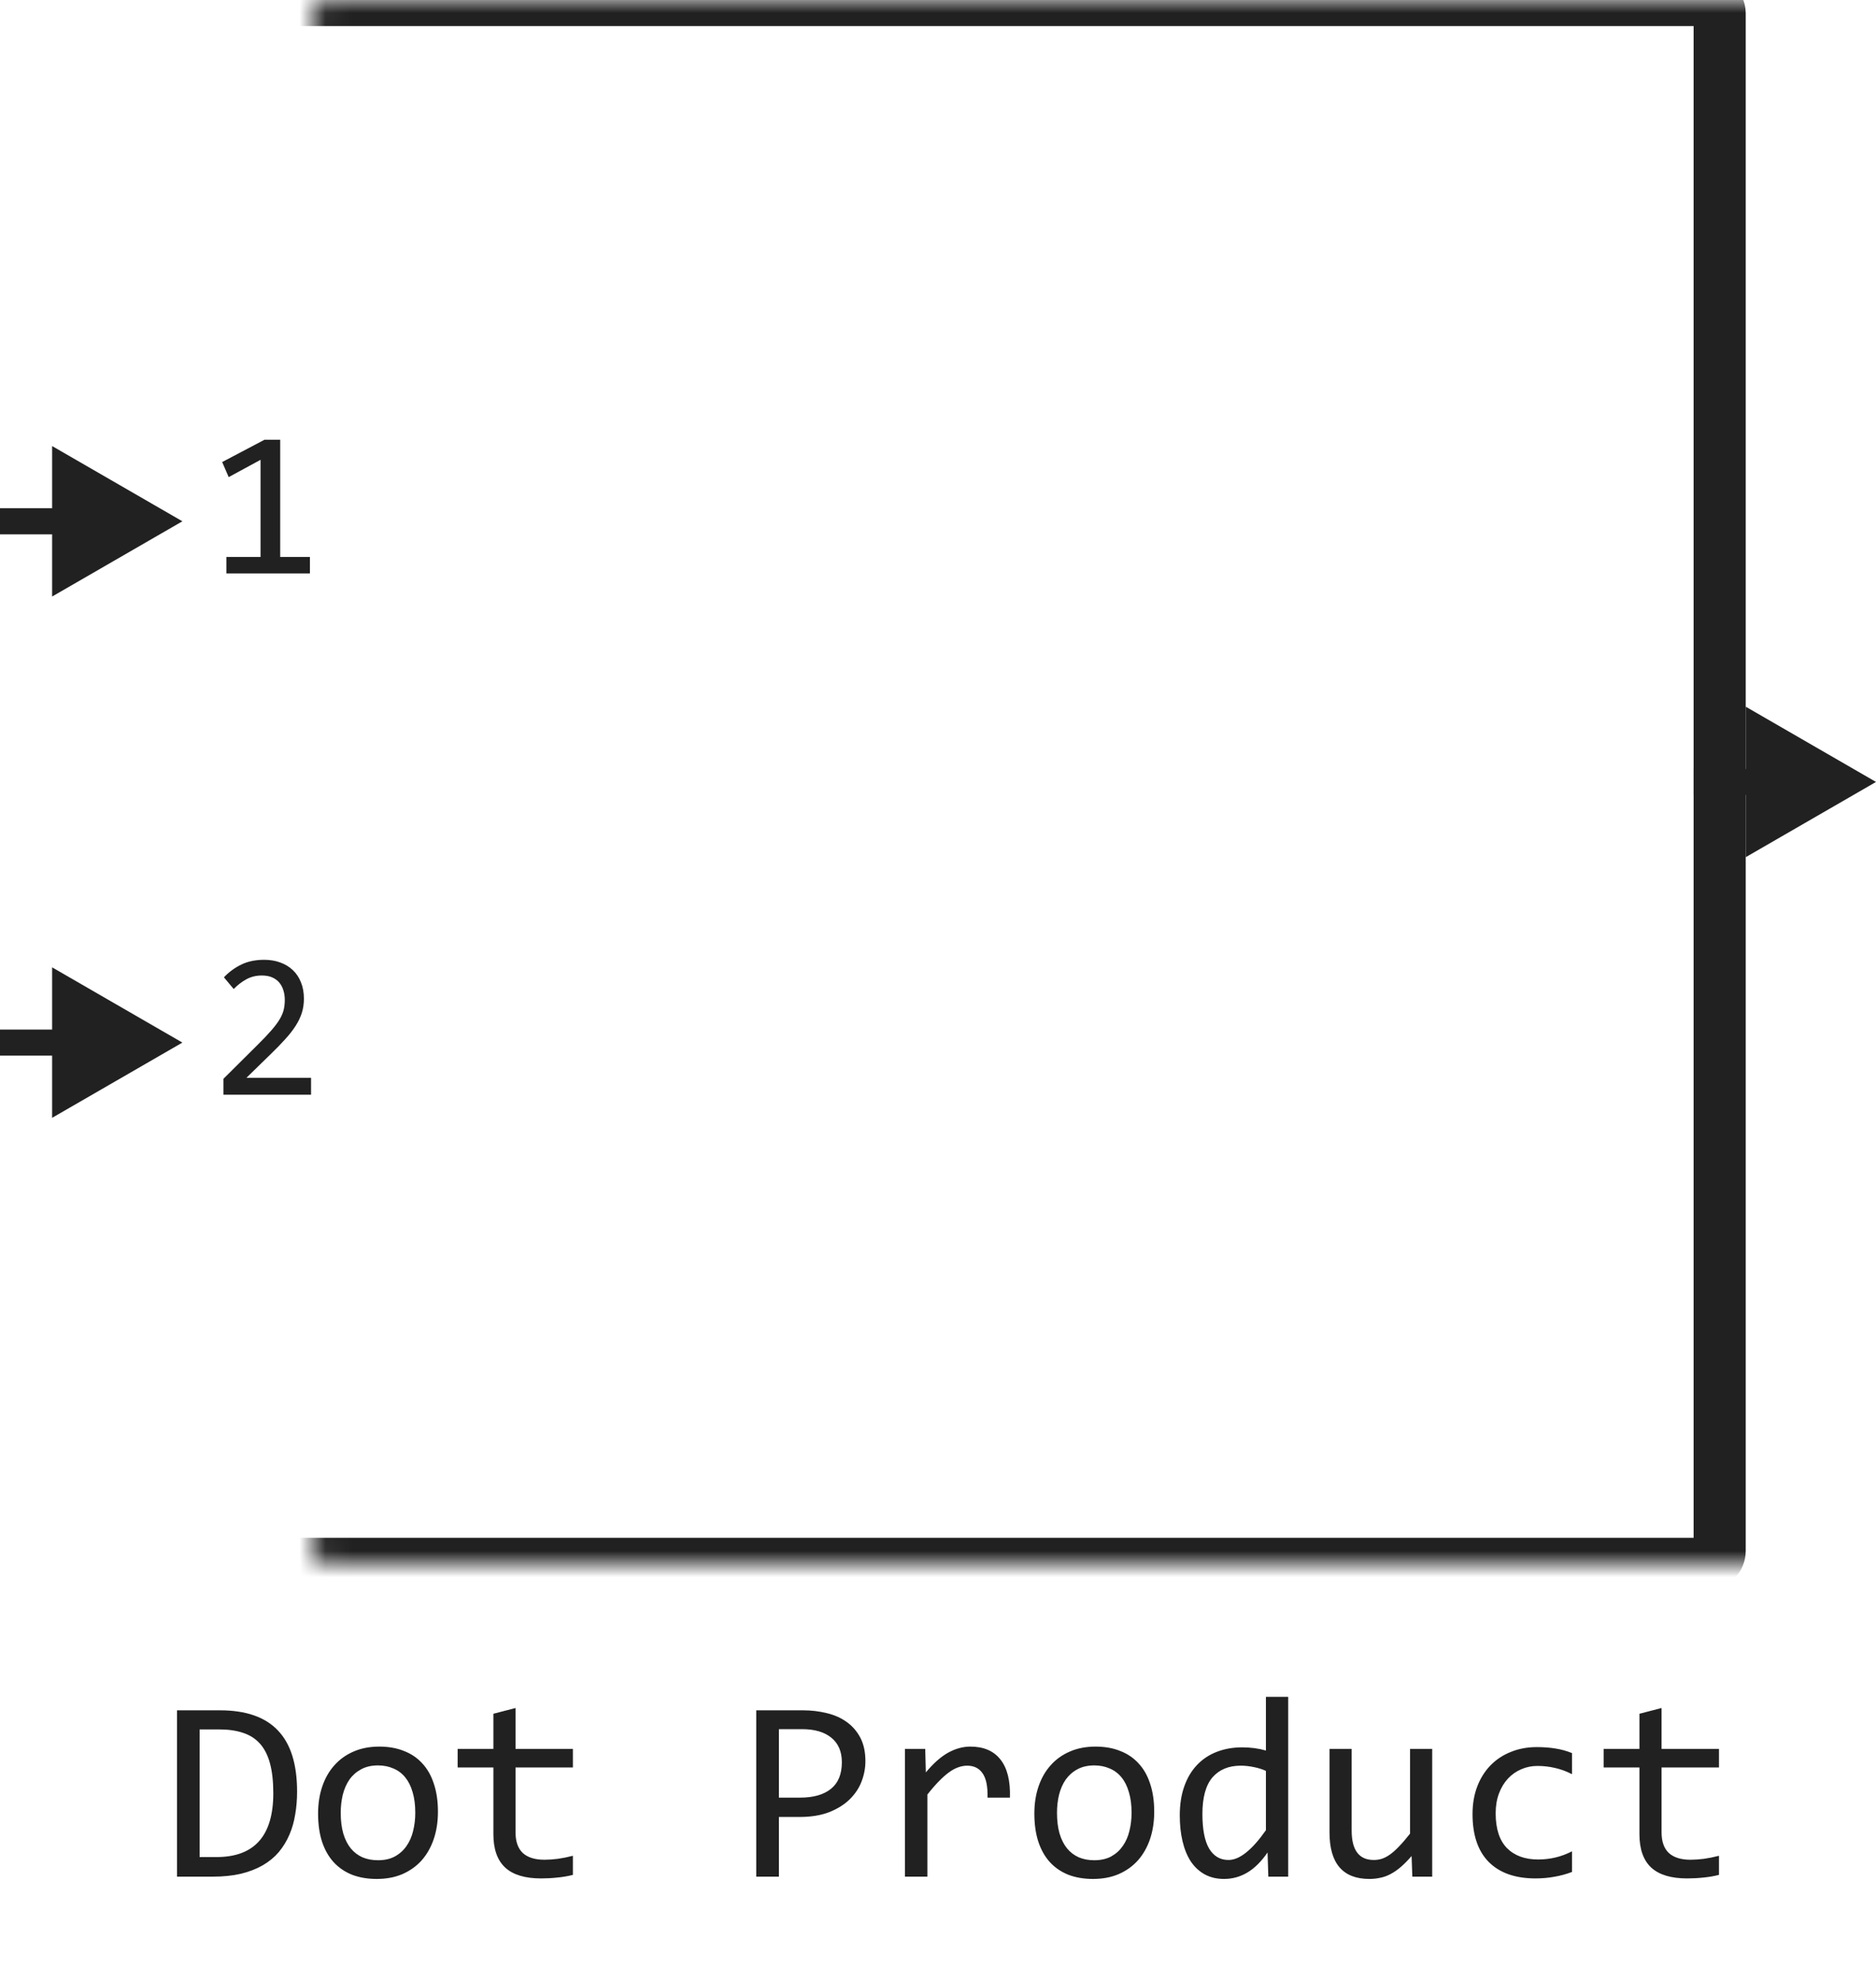
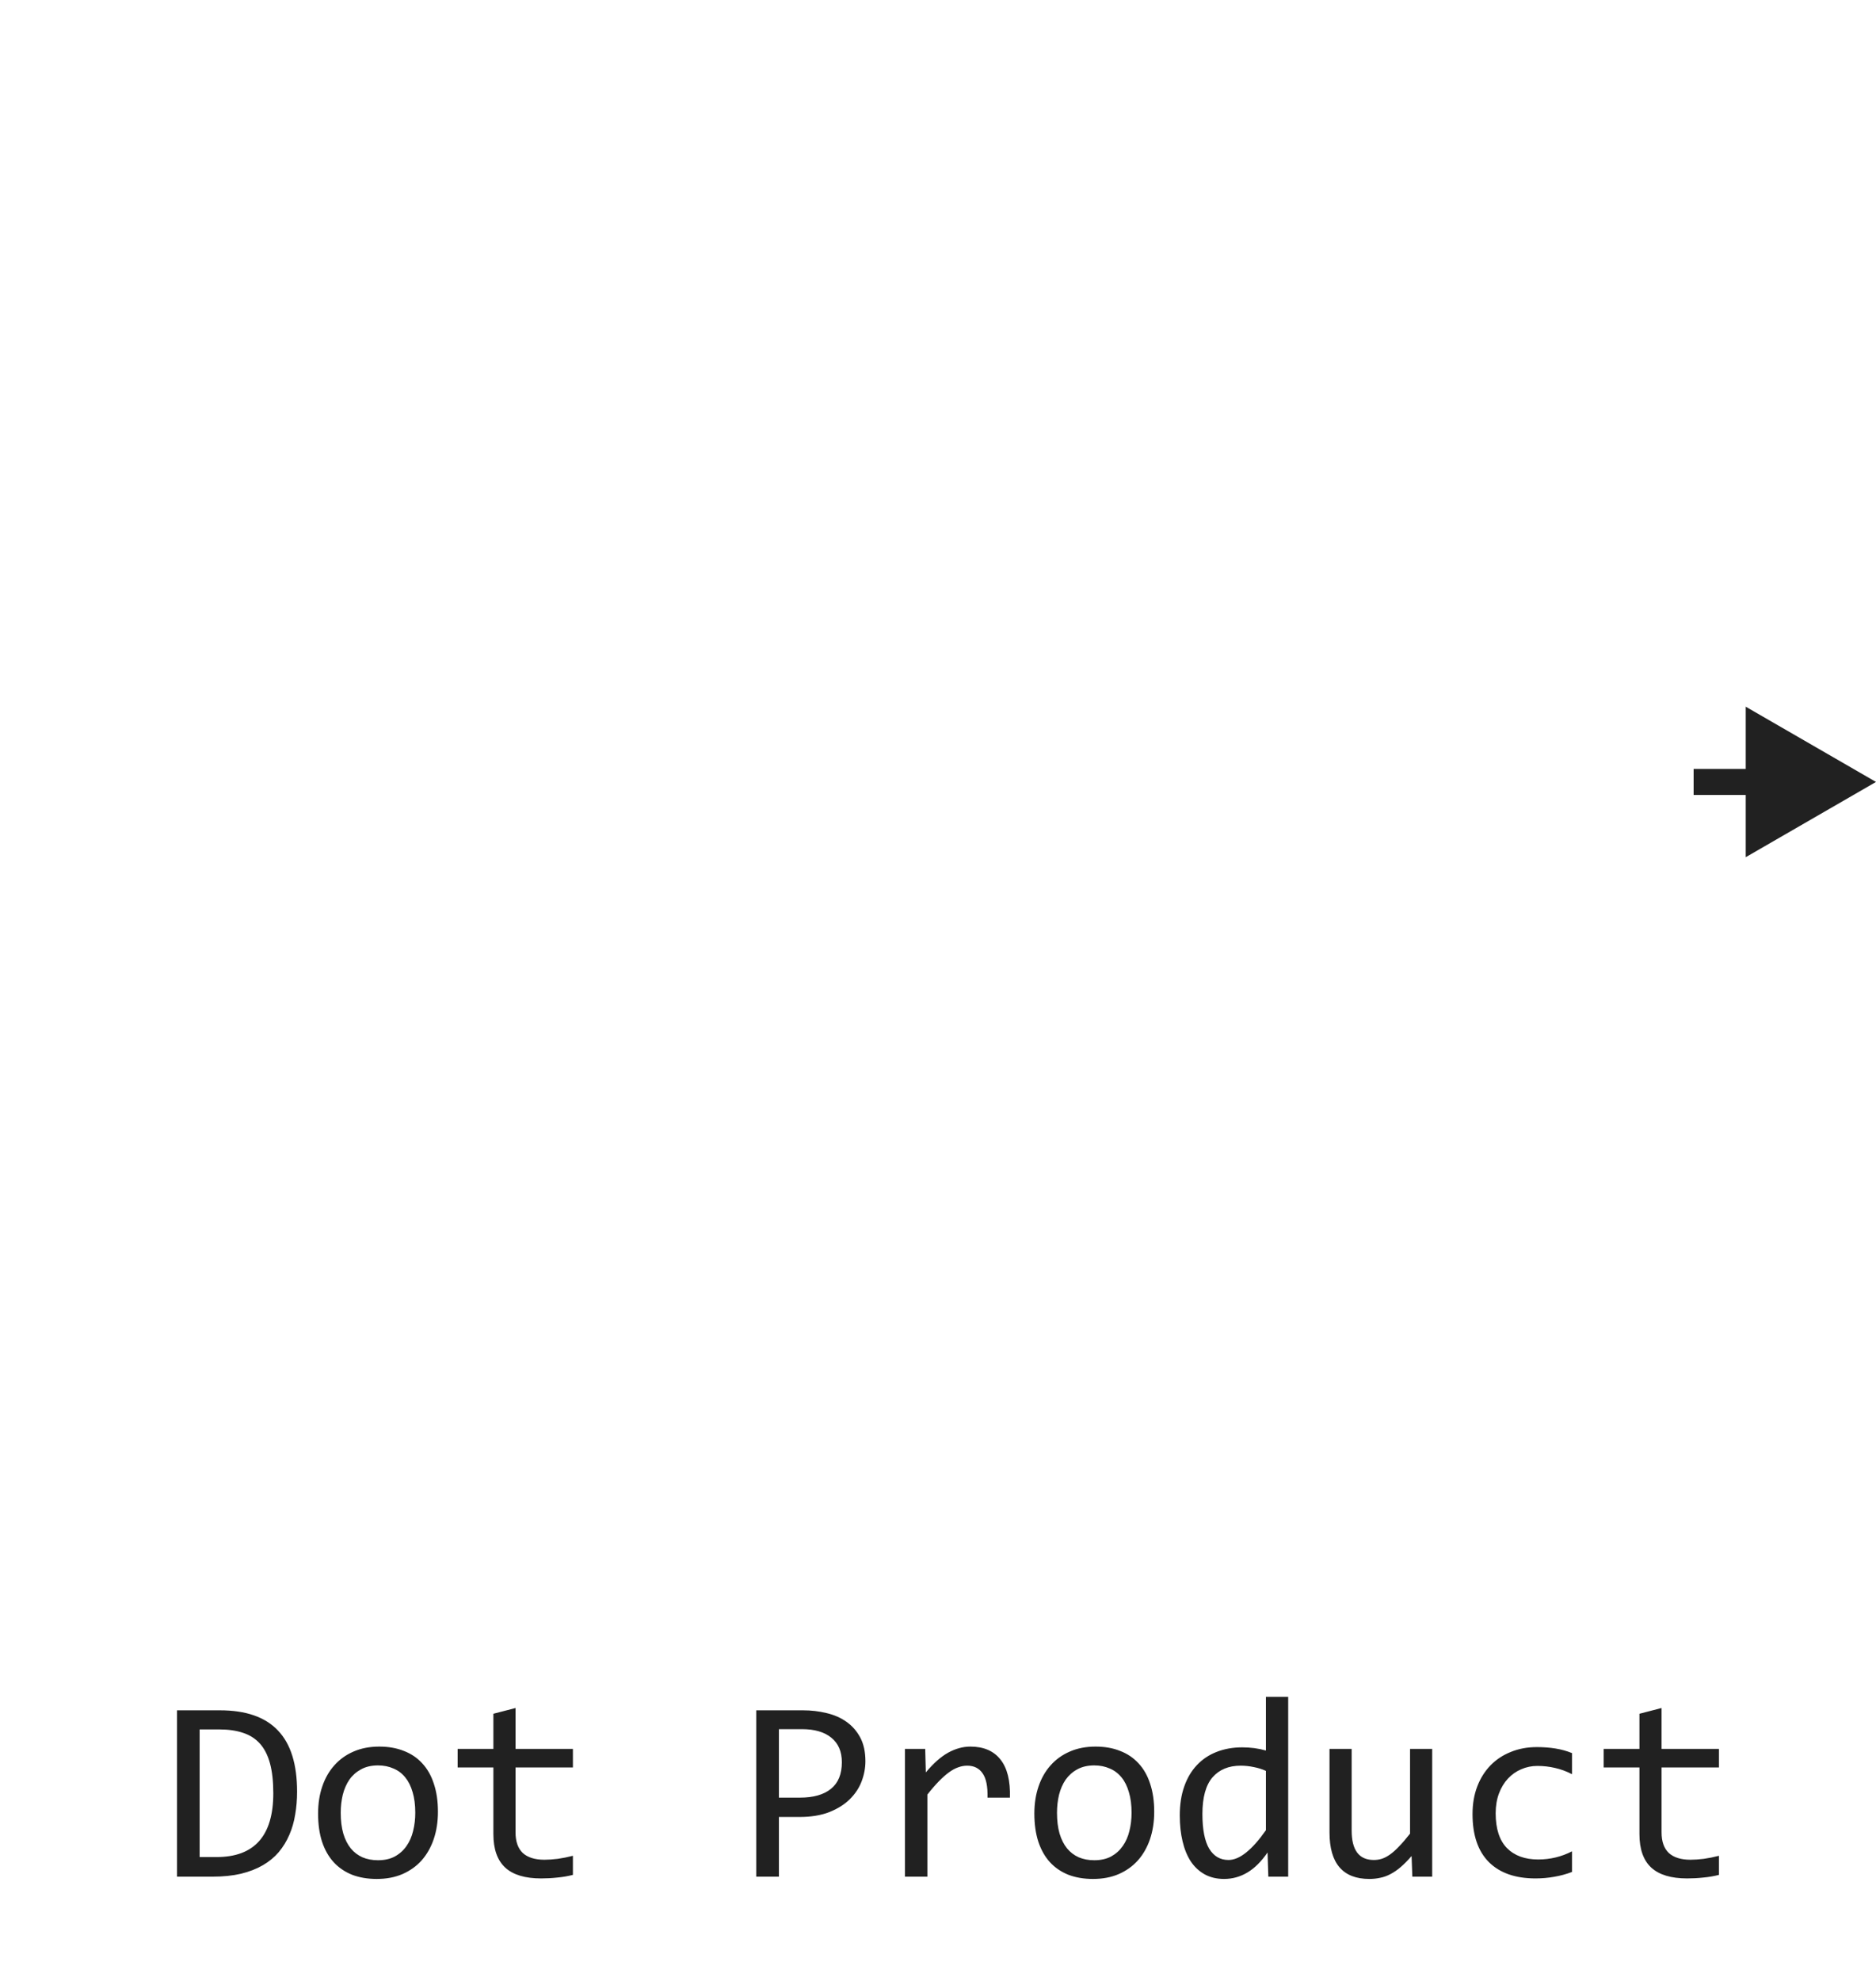
<svg xmlns="http://www.w3.org/2000/svg" width="72" height="76" viewBox="0 0 72 76" fill="none">
  <mask id="path-1-inside-1_13766_63001" fill="white">
-     <rect x="6" width="60" height="60" rx="0.5" />
-   </mask>
+     </mask>
  <rect x="6" width="60" height="60" rx="0.5" stroke="#212121" stroke-width="2" mask="url(#path-1-inside-1_13766_63001)" />
-   <path d="M7 40L2 37.113V42.887L7 40ZM2.5 40V39.5H0V40V40.5H2.5V40Z" fill="#212121" />
  <path d="M72 30L67 27.113V32.887L72 30ZM67.5 30V29.5H65V30V30.5H67.5V30Z" fill="#212121" />
-   <path d="M7 20L2 17.113V22.887L7 20ZM2.5 20V19.5H0V20V20.5H2.5V20Z" fill="#212121" />
-   <path d="M11.895 22H8.688V21.367H10V17.641L8.777 18.305L8.527 17.727L10.152 16.871H10.754V21.367H11.895V22Z" fill="#212121" />
-   <path d="M11.938 42H8.574V41.391L9.895 40.078C10.111 39.865 10.287 39.68 10.422 39.523C10.557 39.367 10.663 39.225 10.738 39.098C10.814 38.967 10.865 38.845 10.891 38.73C10.917 38.616 10.93 38.492 10.93 38.359C10.93 38.234 10.913 38.116 10.879 38.004C10.845 37.889 10.793 37.789 10.723 37.703C10.652 37.617 10.561 37.55 10.449 37.5C10.337 37.45 10.203 37.426 10.047 37.426C9.831 37.426 9.634 37.474 9.457 37.57C9.28 37.667 9.117 37.792 8.969 37.945L8.594 37.496C8.786 37.293 9.008 37.13 9.258 37.008C9.51 36.885 9.803 36.824 10.137 36.824C10.363 36.824 10.569 36.858 10.754 36.926C10.941 36.993 11.103 37.091 11.238 37.219C11.374 37.346 11.478 37.503 11.551 37.688C11.626 37.872 11.664 38.081 11.664 38.312C11.664 38.508 11.638 38.689 11.586 38.855C11.534 39.022 11.454 39.189 11.348 39.355C11.243 39.52 11.111 39.69 10.949 39.867C10.79 40.044 10.602 40.238 10.383 40.449L9.457 41.352H11.938V42Z" fill="#212121" />
  <path d="M11.402 68.738C11.402 69.044 11.378 69.337 11.329 69.617C11.284 69.897 11.209 70.158 11.104 70.398C11 70.639 10.865 70.859 10.699 71.058C10.533 71.253 10.33 71.421 10.089 71.561C9.848 71.701 9.568 71.81 9.249 71.888C8.93 71.963 8.567 72 8.16 72H6.793V65.618H8.438C9.435 65.618 10.177 65.875 10.665 66.39C11.157 66.901 11.402 67.684 11.402 68.738ZM10.489 68.802C10.489 68.349 10.447 67.967 10.362 67.654C10.278 67.342 10.149 67.09 9.977 66.897C9.804 66.705 9.588 66.567 9.327 66.482C9.067 66.394 8.761 66.351 8.409 66.351H7.662V71.248H8.312C9.763 71.248 10.489 70.433 10.489 68.802ZM16.808 69.51C16.808 69.891 16.754 70.241 16.646 70.56C16.539 70.875 16.384 71.147 16.183 71.375C15.981 71.6 15.735 71.775 15.445 71.902C15.156 72.026 14.827 72.088 14.459 72.088C14.107 72.088 13.792 72.034 13.512 71.927C13.235 71.816 12.999 71.655 12.804 71.443C12.612 71.232 12.463 70.97 12.359 70.657C12.258 70.345 12.208 69.985 12.208 69.578C12.208 69.197 12.262 68.851 12.369 68.538C12.477 68.222 12.631 67.952 12.833 67.728C13.035 67.5 13.281 67.324 13.57 67.2C13.86 67.073 14.189 67.01 14.557 67.01C14.908 67.01 15.222 67.065 15.499 67.176C15.779 67.283 16.015 67.443 16.207 67.654C16.402 67.863 16.55 68.123 16.651 68.436C16.756 68.748 16.808 69.106 16.808 69.51ZM15.938 69.549C15.938 69.246 15.904 68.982 15.836 68.758C15.771 68.53 15.676 68.341 15.553 68.191C15.429 68.038 15.278 67.924 15.099 67.85C14.923 67.772 14.726 67.732 14.508 67.732C14.254 67.732 14.036 67.783 13.854 67.884C13.675 67.981 13.526 68.113 13.409 68.279C13.295 68.445 13.211 68.639 13.155 68.86C13.103 69.079 13.077 69.308 13.077 69.549C13.077 69.852 13.11 70.117 13.175 70.345C13.243 70.573 13.339 70.763 13.463 70.916C13.587 71.066 13.736 71.18 13.912 71.258C14.088 71.333 14.287 71.37 14.508 71.37C14.762 71.37 14.978 71.321 15.157 71.224C15.339 71.123 15.488 70.989 15.602 70.823C15.719 70.657 15.803 70.465 15.855 70.247C15.911 70.026 15.938 69.793 15.938 69.549ZM21.988 71.932C21.796 71.981 21.598 72.015 21.393 72.034C21.188 72.057 20.979 72.068 20.768 72.068C20.152 72.068 19.693 71.93 19.391 71.653C19.088 71.373 18.936 70.945 18.936 70.369V67.811H17.564V67.098H18.936V65.75L19.786 65.53V67.098H21.988V67.811H19.786V70.301C19.786 70.652 19.879 70.916 20.064 71.092C20.253 71.264 20.53 71.351 20.895 71.351C21.051 71.351 21.222 71.339 21.407 71.316C21.593 71.29 21.787 71.251 21.988 71.199V71.932ZM33.214 67.571C33.214 67.832 33.165 68.091 33.067 68.348C32.97 68.602 32.818 68.829 32.613 69.031C32.408 69.233 32.146 69.397 31.827 69.524C31.508 69.648 31.127 69.71 30.685 69.71H29.894V72H29.024V65.618H30.821C31.137 65.618 31.44 65.654 31.73 65.726C32.019 65.794 32.273 65.906 32.491 66.062C32.713 66.219 32.888 66.421 33.019 66.668C33.149 66.915 33.214 67.216 33.214 67.571ZM32.31 67.61C32.31 67.2 32.175 66.886 31.905 66.668C31.638 66.45 31.264 66.341 30.782 66.341H29.894V68.968H30.704C31.218 68.968 31.614 68.856 31.891 68.631C32.171 68.406 32.31 68.066 32.31 67.61ZM34.732 67.098H35.509L35.533 68.001C35.823 67.653 36.108 67.4 36.388 67.244C36.671 67.088 36.956 67.01 37.242 67.01C37.75 67.01 38.134 67.174 38.395 67.503C38.658 67.832 38.78 68.32 38.761 68.968H37.901C37.911 68.538 37.848 68.227 37.711 68.035C37.578 67.84 37.38 67.742 37.12 67.742C37.006 67.742 36.891 67.763 36.773 67.806C36.66 67.845 36.541 67.91 36.417 68.001C36.297 68.089 36.168 68.203 36.031 68.343C35.895 68.483 35.748 68.652 35.592 68.851V72H34.732V67.098ZM44.298 69.51C44.298 69.891 44.244 70.241 44.137 70.56C44.029 70.875 43.875 71.147 43.673 71.375C43.471 71.6 43.225 71.775 42.935 71.902C42.646 72.026 42.317 72.088 41.949 72.088C41.598 72.088 41.282 72.034 41.002 71.927C40.725 71.816 40.489 71.655 40.294 71.443C40.102 71.232 39.954 70.97 39.85 70.657C39.749 70.345 39.698 69.985 39.698 69.578C39.698 69.197 39.752 68.851 39.859 68.538C39.967 68.222 40.121 67.952 40.323 67.728C40.525 67.5 40.771 67.324 41.06 67.2C41.35 67.073 41.679 67.01 42.047 67.01C42.398 67.01 42.713 67.065 42.989 67.176C43.269 67.283 43.505 67.443 43.697 67.654C43.893 67.863 44.041 68.123 44.142 68.436C44.246 68.748 44.298 69.106 44.298 69.51ZM43.429 69.549C43.429 69.246 43.395 68.982 43.326 68.758C43.261 68.53 43.167 68.341 43.043 68.191C42.919 68.038 42.768 67.924 42.589 67.85C42.413 67.772 42.216 67.732 41.998 67.732C41.744 67.732 41.526 67.783 41.344 67.884C41.165 67.981 41.017 68.113 40.899 68.279C40.785 68.445 40.701 68.639 40.645 68.86C40.593 69.079 40.567 69.308 40.567 69.549C40.567 69.852 40.6 70.117 40.665 70.345C40.733 70.573 40.829 70.763 40.953 70.916C41.077 71.066 41.227 71.18 41.402 71.258C41.578 71.333 41.777 71.37 41.998 71.37C42.252 71.37 42.468 71.321 42.648 71.224C42.83 71.123 42.978 70.989 43.092 70.823C43.209 70.657 43.294 70.465 43.346 70.247C43.401 70.026 43.429 69.793 43.429 69.549ZM45.279 69.651C45.279 69.235 45.336 68.865 45.45 68.543C45.564 68.217 45.725 67.944 45.934 67.723C46.145 67.498 46.398 67.329 46.69 67.215C46.987 67.098 47.315 67.039 47.677 67.039C47.833 67.039 47.986 67.049 48.136 67.068C48.289 67.088 48.438 67.119 48.585 67.161V65.101H49.44V72H48.678L48.648 71.072C48.411 71.417 48.154 71.673 47.877 71.839C47.6 72.005 47.301 72.088 46.978 72.088C46.699 72.088 46.451 72.029 46.236 71.912C46.025 71.795 45.847 71.63 45.704 71.419C45.564 71.204 45.458 70.947 45.387 70.647C45.315 70.348 45.279 70.016 45.279 69.651ZM46.148 69.598C46.148 70.19 46.235 70.633 46.407 70.926C46.583 71.216 46.83 71.36 47.149 71.36C47.364 71.36 47.59 71.264 47.828 71.072C48.069 70.88 48.321 70.595 48.585 70.218V67.942C48.445 67.877 48.29 67.829 48.121 67.796C47.952 67.76 47.784 67.742 47.618 67.742C47.156 67.742 46.795 67.892 46.534 68.191C46.277 68.491 46.148 68.96 46.148 69.598ZM54.967 72H54.205L54.176 71.209C54.029 71.378 53.889 71.52 53.756 71.634C53.626 71.745 53.495 71.834 53.365 71.902C53.235 71.971 53.103 72.018 52.97 72.044C52.84 72.073 52.701 72.088 52.555 72.088C52.05 72.088 51.669 71.94 51.412 71.644C51.155 71.347 51.026 70.9 51.026 70.301V67.098H51.876V70.232C51.876 70.984 52.159 71.36 52.726 71.36C52.83 71.36 52.931 71.346 53.028 71.316C53.129 71.284 53.233 71.23 53.341 71.155C53.452 71.077 53.569 70.973 53.692 70.843C53.819 70.713 53.961 70.548 54.117 70.35V67.098H54.967V72ZM60.333 71.819C60.112 71.904 59.884 71.966 59.649 72.005C59.418 72.047 59.179 72.068 58.932 72.068C58.157 72.068 57.56 71.858 57.14 71.439C56.723 71.019 56.515 70.405 56.515 69.598C56.515 69.21 56.575 68.859 56.695 68.543C56.816 68.227 56.985 67.957 57.203 67.732C57.421 67.508 57.682 67.335 57.984 67.215C58.287 67.091 58.621 67.029 58.985 67.029C59.239 67.029 59.477 67.047 59.698 67.083C59.92 67.119 60.131 67.177 60.333 67.259V68.069C60.121 67.959 59.905 67.879 59.684 67.83C59.465 67.778 59.239 67.752 59.005 67.752C58.787 67.752 58.58 67.794 58.385 67.879C58.193 67.96 58.023 68.079 57.877 68.235C57.73 68.392 57.615 68.582 57.53 68.807C57.446 69.031 57.403 69.285 57.403 69.568C57.403 70.161 57.547 70.605 57.833 70.901C58.123 71.194 58.523 71.341 59.034 71.341C59.265 71.341 59.488 71.315 59.703 71.263C59.921 71.211 60.131 71.132 60.333 71.028V71.819ZM65.973 71.932C65.781 71.981 65.582 72.015 65.377 72.034C65.172 72.057 64.963 72.068 64.752 72.068C64.137 72.068 63.678 71.93 63.375 71.653C63.072 71.373 62.921 70.945 62.921 70.369V67.811H61.549V67.098H62.921V65.75L63.77 65.53V67.098H65.973V67.811H63.77V70.301C63.77 70.652 63.863 70.916 64.049 71.092C64.238 71.264 64.514 71.351 64.879 71.351C65.035 71.351 65.206 71.339 65.392 71.316C65.577 71.29 65.771 71.251 65.973 71.199V71.932Z" fill="#212121" />
</svg>